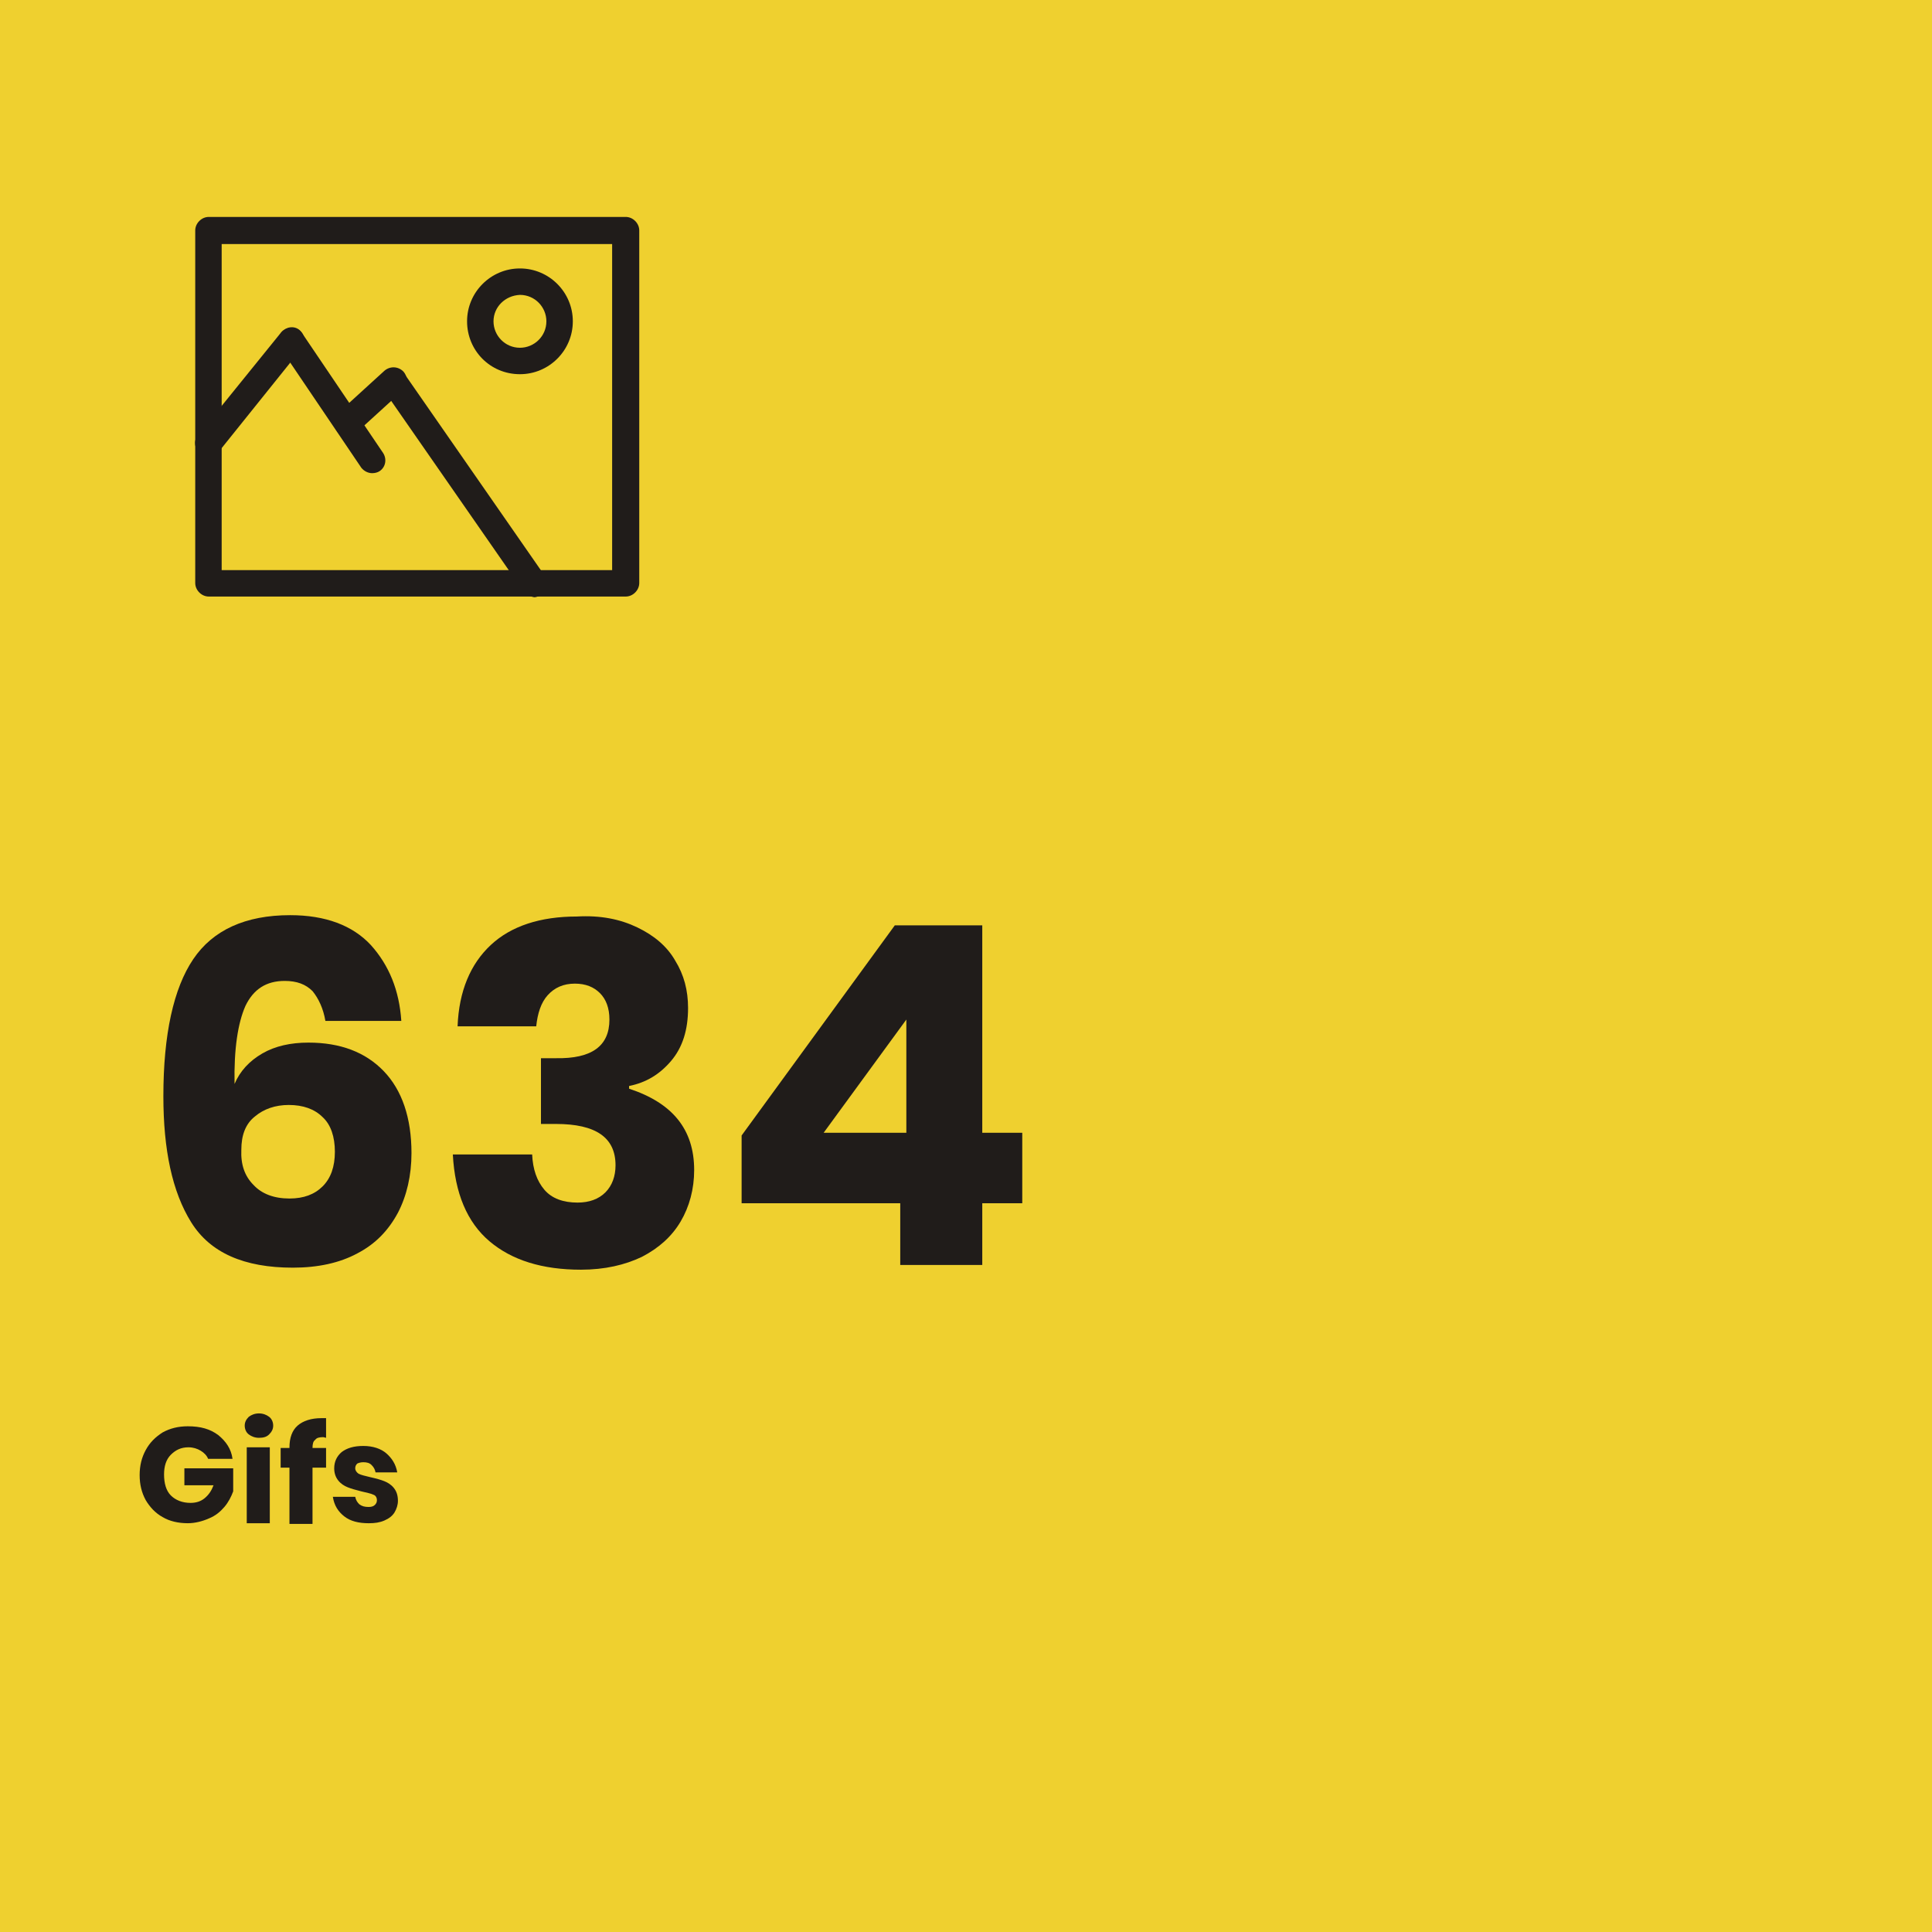
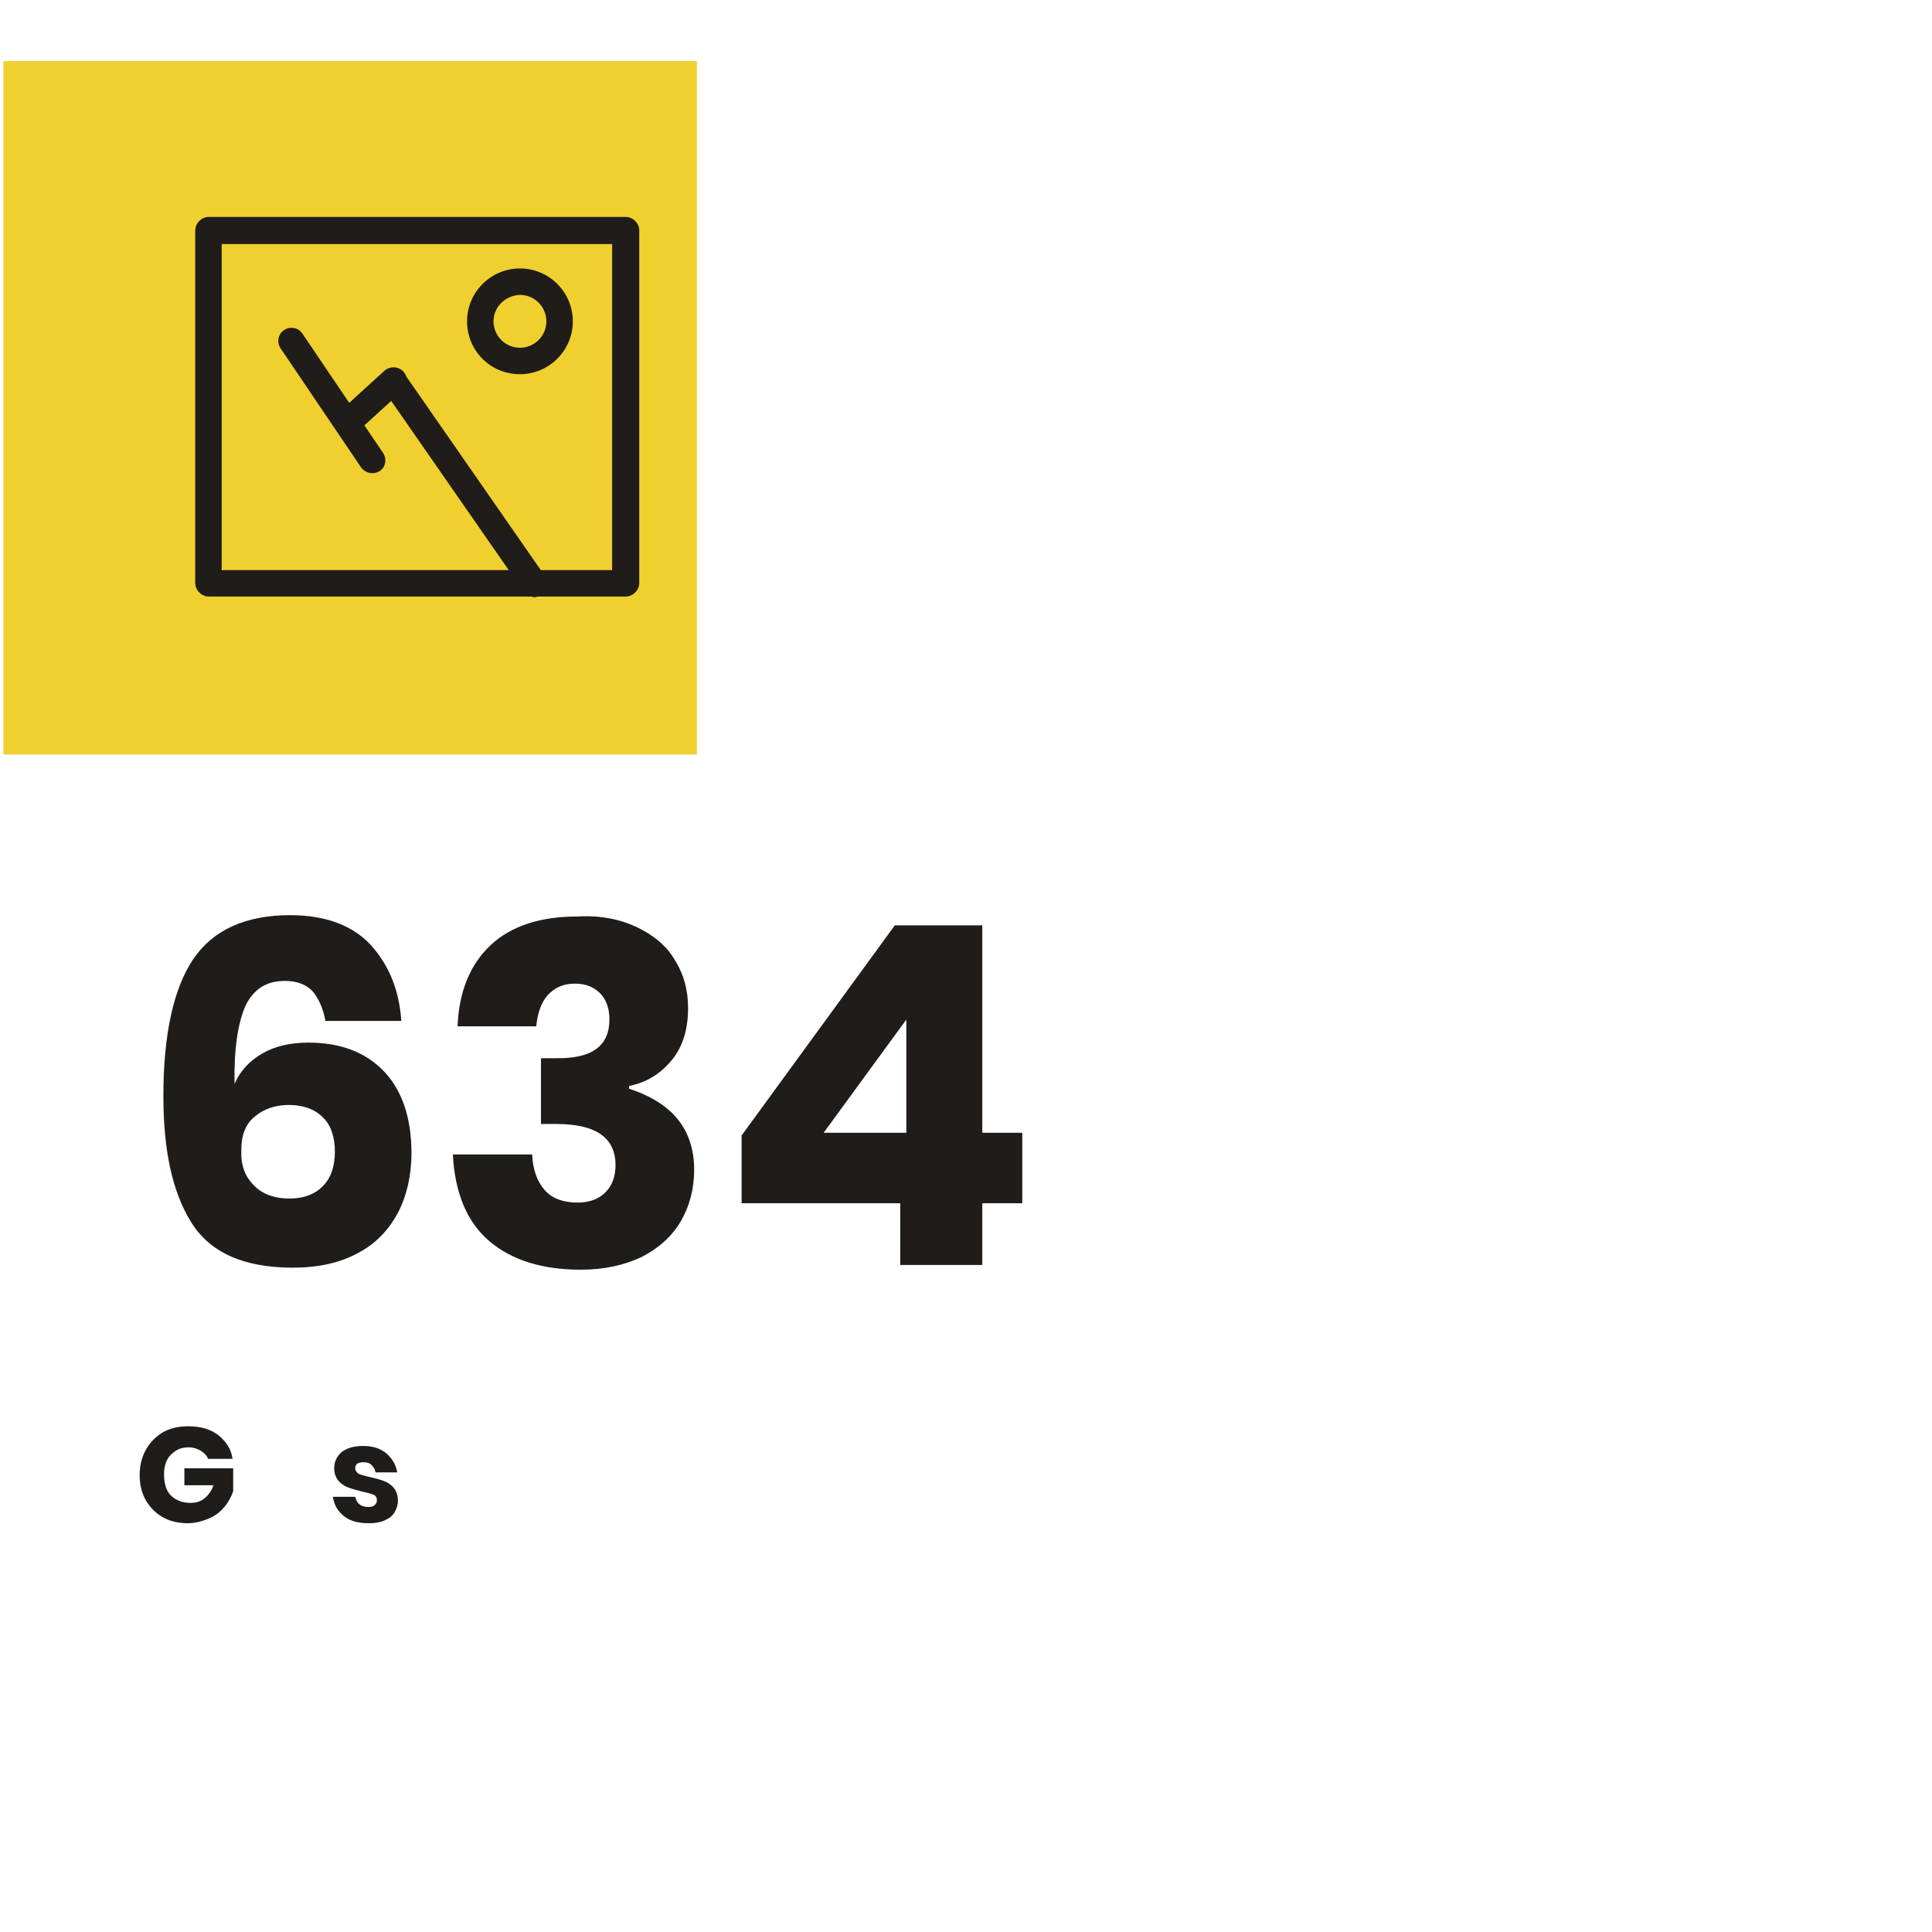
<svg xmlns="http://www.w3.org/2000/svg" version="1.1" id="Livello_1" x="0px" y="0px" viewBox="0 0 285 285" style="enable-background:new 0 0 285 285;" xml:space="preserve">
  <style type="text/css">
	.st0{fill:#EB5C58;}
	.st1{fill:#201C1A;}
	.st2{fill:#72C4C1;}
	.st3{fill:#EFD02F;}
	.st4{fill:#575656;}
	.st5{fill:#201C1A;stroke:#201C1A;stroke-width:2;stroke-miterlimit:10;}
	.st6{fill:#231F20;}
</style>
  <g>
-     <rect y="0" class="st3" width="285" height="285" />
-   </g>
+     </g>
  <g>
    <path class="st1" d="M46.1,146.2c-1-1-2.3-1.5-4.1-1.5c-2.7,0-4.6,1.2-5.8,3.7c-1.1,2.5-1.7,6.3-1.6,11.5c0.8-1.9,2.2-3.4,4.1-4.5   c1.9-1.1,4.2-1.6,6.8-1.6c4.7,0,8.4,1.4,11.1,4.2c2.7,2.8,4.1,6.9,4.1,12.1c0,3.3-0.7,6.3-2,8.8c-1.4,2.6-3.3,4.6-6,6   c-2.6,1.4-5.8,2.1-9.5,2.1c-7.2,0-12.2-2.2-15-6.7c-2.8-4.5-4.1-10.7-4.1-18.6c0-9.1,1.5-15.9,4.4-20.2c2.9-4.3,7.7-6.5,14.3-6.5   c5.2,0,9.2,1.5,11.9,4.4c2.7,3,4.2,6.7,4.5,11.2H48C47.7,148.8,47,147.3,46.1,146.2z M37.4,174.8c1.2,1.3,3,2,5.3,2   c2.1,0,3.7-0.6,4.9-1.8c1.2-1.2,1.8-2.9,1.8-5.1s-0.6-4-1.8-5.1c-1.2-1.2-2.9-1.8-5-1.8c-2,0-3.7,0.6-5,1.7c-1.4,1.1-2,2.8-2,4.9   C35.5,171.8,36.1,173.5,37.4,174.8z" />
    <path class="st1" d="M94,136.8c2.5,1.2,4.4,2.8,5.6,4.9c1.3,2.1,1.9,4.4,1.9,7c0,3.2-0.8,5.8-2.5,7.8c-1.7,2-3.7,3.2-6.2,3.7v0.4   c6.4,2.1,9.6,6,9.6,12c0,2.8-0.7,5.4-2,7.6c-1.3,2.2-3.2,3.9-5.7,5.2c-2.5,1.2-5.5,1.9-9,1.9c-5.7,0-10.2-1.4-13.5-4.2   c-3.3-2.8-5.1-7.1-5.4-12.8h11.7c0.1,2.2,0.7,3.9,1.8,5.2s2.8,1.9,4.9,1.9c1.7,0,3.1-0.5,4.1-1.5c1-1,1.5-2.4,1.5-4   c0-4.1-2.9-6.1-8.8-6.1h-2.2v-9.7h2.2c5.3,0.1,7.9-1.8,7.9-5.7c0-1.7-0.5-3-1.4-3.9c-0.9-0.9-2.1-1.4-3.7-1.4c-1.7,0-3,0.6-4,1.7   c-1,1.1-1.5,2.7-1.7,4.6H67.5c0.2-5.2,1.9-9.2,4.9-12c3-2.8,7.3-4.2,12.7-4.2C88.6,135,91.5,135.6,94,136.8z" />
    <path class="st1" d="M109.4,177.5v-10l22.6-31h12.9v30.6h5.9v10.4h-5.9v9.1h-12.1v-9.1H109.4z M133.7,150.4l-12.2,16.7h12.2V150.4z   " />
    <path class="st1" d="M32.2,211.7c1.1,0.9,1.9,2,2.1,3.5h-3.6c-0.2-0.5-0.6-0.9-1.1-1.2s-1.1-0.5-1.8-0.5c-1.1,0-1.9,0.4-2.6,1.1   c-0.7,0.7-1,1.7-1,2.9c0,1.3,0.3,2.4,1,3.1c0.7,0.7,1.7,1.1,2.9,1.1c0.8,0,1.5-0.2,2.1-0.7s1-1.1,1.3-1.9h-4.3v-2.5h7.2v3.4   c-0.3,0.8-0.7,1.6-1.3,2.3c-0.6,0.7-1.3,1.3-2.3,1.7c-0.9,0.4-2,0.7-3.1,0.7c-1.4,0-2.7-0.3-3.7-0.9c-1.1-0.6-1.9-1.5-2.5-2.5   c-0.6-1.1-0.9-2.3-0.9-3.7c0-1.4,0.3-2.6,0.9-3.7s1.4-1.9,2.5-2.6c1.1-0.6,2.3-0.9,3.7-0.9C29.6,210.4,31,210.8,32.2,211.7z" />
-     <path class="st1" d="M36.7,209c0.4-0.3,0.9-0.5,1.5-0.5c0.6,0,1.1,0.2,1.5,0.5s0.6,0.8,0.6,1.3c0,0.5-0.2,0.9-0.6,1.3   s-0.9,0.5-1.5,0.5c-0.6,0-1.1-0.2-1.5-0.5s-0.6-0.8-0.6-1.3C36.1,209.8,36.3,209.4,36.7,209z M39.8,213.5v11.2h-3.4v-11.2H39.8z" />
-     <path class="st1" d="M47.7,212c-0.6,0-1,0.1-1.2,0.4c-0.3,0.2-0.4,0.6-0.4,1.2h2v2.9h-2v8.3h-3.4v-8.3h-1.3v-2.9h1.3v-0.1   c0-1.4,0.4-2.5,1.2-3.2s2-1.1,3.5-1.1c0.3,0,0.6,0,0.7,0v2.9L47.7,212z" />
    <path class="st1" d="M57,214.4c0.8,0.7,1.4,1.6,1.6,2.8h-3.2c-0.1-0.5-0.3-0.8-0.6-1.1c-0.3-0.3-0.7-0.4-1.2-0.4   c-0.4,0-0.7,0.1-0.9,0.2c-0.2,0.2-0.3,0.4-0.3,0.7c0,0.3,0.2,0.6,0.5,0.8c0.4,0.2,0.9,0.3,1.7,0.5c0.9,0.2,1.6,0.4,2.1,0.6   c0.5,0.2,1,0.5,1.4,1c0.4,0.5,0.6,1.1,0.6,1.9c0,0.6-0.2,1.2-0.5,1.7c-0.3,0.5-0.8,0.9-1.5,1.2c-0.7,0.3-1.4,0.4-2.3,0.4   c-1.5,0-2.7-0.3-3.6-1c-0.9-0.7-1.5-1.6-1.7-2.9h3.3c0.1,0.5,0.3,0.8,0.6,1.1c0.4,0.3,0.8,0.4,1.4,0.4c0.4,0,0.7-0.1,0.9-0.3   s0.3-0.4,0.3-0.7c0-0.4-0.2-0.7-0.5-0.8c-0.4-0.2-1-0.3-1.8-0.5c-0.8-0.2-1.5-0.4-2-0.6s-1-0.5-1.4-1s-0.6-1.1-0.6-1.8   c0-1,0.4-1.8,1.1-2.4c0.8-0.6,1.8-0.9,3.2-0.9C55,213.3,56.2,213.7,57,214.4z" />
  </g>
  <g>
    <rect x="0.5" y="9" class="st3" width="102.3" height="102.3" />
  </g>
  <g>
    <g>
      <path class="st1" d="M30.8,88c-0.5,0-1-0.2-1.4-0.6l0,0c-0.4-0.4-0.6-0.9-0.6-1.4l0,0v-52c0-0.5,0.2-1,0.6-1.4l0,0    c0.4-0.4,0.9-0.6,1.4-0.6l0,0h61.5c0.5,0,1,0.2,1.4,0.6l0,0c0.4,0.4,0.6,0.9,0.6,1.4l0,0v52c0,0.5-0.2,1-0.6,1.4l0,0    c-0.4,0.4-0.9,0.6-1.4,0.6l0,0H30.8L30.8,88z M92.3,86.1v-2V86.1L92.3,86.1z M32.7,84.1h57.6V36H32.7V84.1L32.7,84.1z" />
    </g>
    <g>
-       <path class="st1" d="M29.5,66.9c-0.8-0.7-1-1.9-0.3-2.7l0,0L41.5,49c0.7-0.8,1.9-1,2.7-0.3l0,0c0.8,0.7,1,1.9,0.3,2.7l0,0    L32.3,66.6c-0.4,0.5-0.9,0.7-1.5,0.7l0,0C30.3,67.3,29.9,67.1,29.5,66.9L29.5,66.9z" />
-     </g>
+       </g>
    <g>
      <path class="st1" d="M53.3,69L41.4,51.4c-0.6-0.9-0.4-2.1,0.5-2.7l0,0c0.9-0.6,2.1-0.4,2.7,0.5l0,0l11.9,17.6    c0.6,0.9,0.4,2.1-0.5,2.7l0,0c-0.3,0.2-0.7,0.3-1.1,0.3l0,0C54.3,69.8,53.7,69.5,53.3,69L53.3,69z" />
    </g>
    <g>
      <path class="st1" d="M49.8,63.7c-0.7-0.8-0.7-2,0.1-2.8l0,0l6.8-6.2c0.8-0.7,2-0.7,2.8,0.1l0,0c0.7,0.8,0.7,2-0.1,2.8l0,0    l-6.8,6.2c-0.4,0.3-0.8,0.5-1.3,0.5l0,0C50.7,64.4,50.1,64.1,49.8,63.7L49.8,63.7z" />
    </g>
    <g>
      <path class="st1" d="M77.2,87.2L56.5,57.4c-0.6-0.9-0.4-2.1,0.5-2.7l0,0c0.9-0.6,2.1-0.4,2.7,0.5l0,0L80.4,85    c0.6,0.9,0.4,2.1-0.5,2.7l0,0c-0.3,0.2-0.7,0.4-1.1,0.4l0,0C78.2,88,77.6,87.7,77.2,87.2L77.2,87.2z" />
    </g>
    <g>
      <path class="st1" d="M68.9,47.4c0-4.3,3.5-7.8,7.8-7.8l0,0c4.3,0,7.8,3.5,7.8,7.8l0,0c0,4.3-3.5,7.8-7.8,7.8l0,0    C72.3,55.2,68.9,51.7,68.9,47.4L68.9,47.4z M72.8,47.4c0,2.1,1.7,3.9,3.9,3.9l0,0c2.1,0,3.9-1.7,3.9-3.9l0,0    c0-2.1-1.7-3.9-3.9-3.9l0,0C74.5,43.6,72.8,45.3,72.8,47.4L72.8,47.4z" />
    </g>
  </g>
</svg>